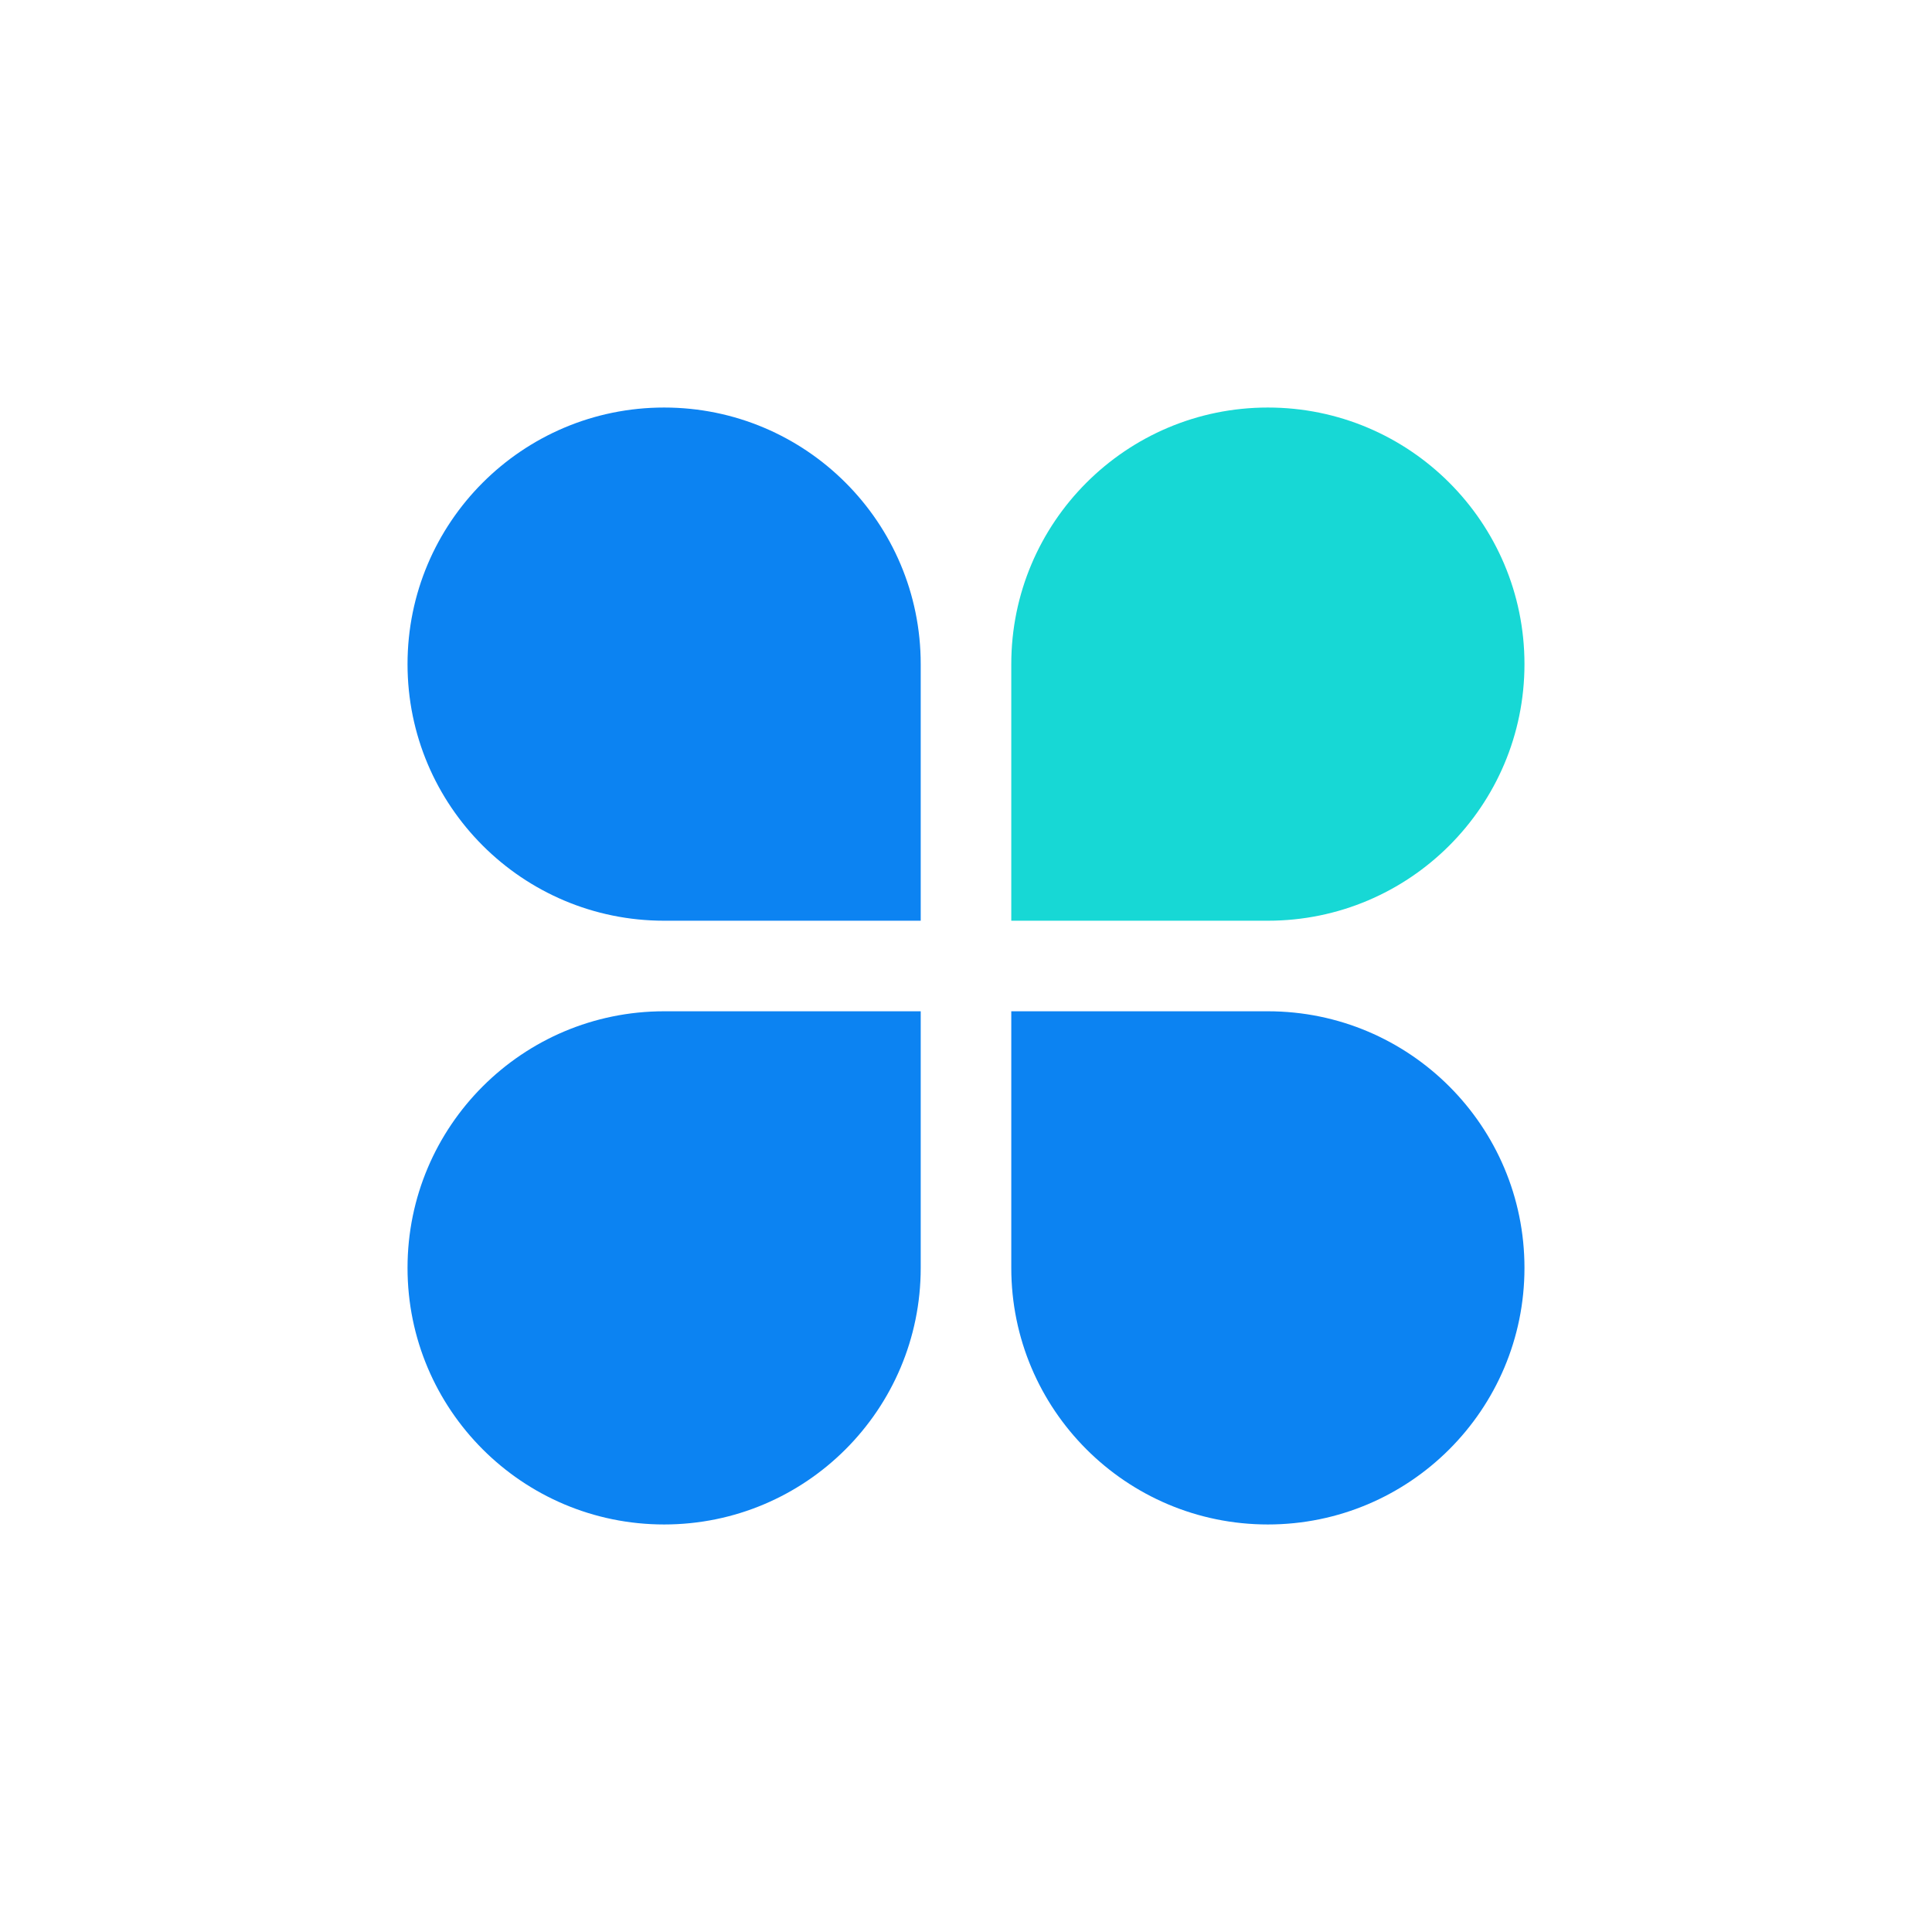
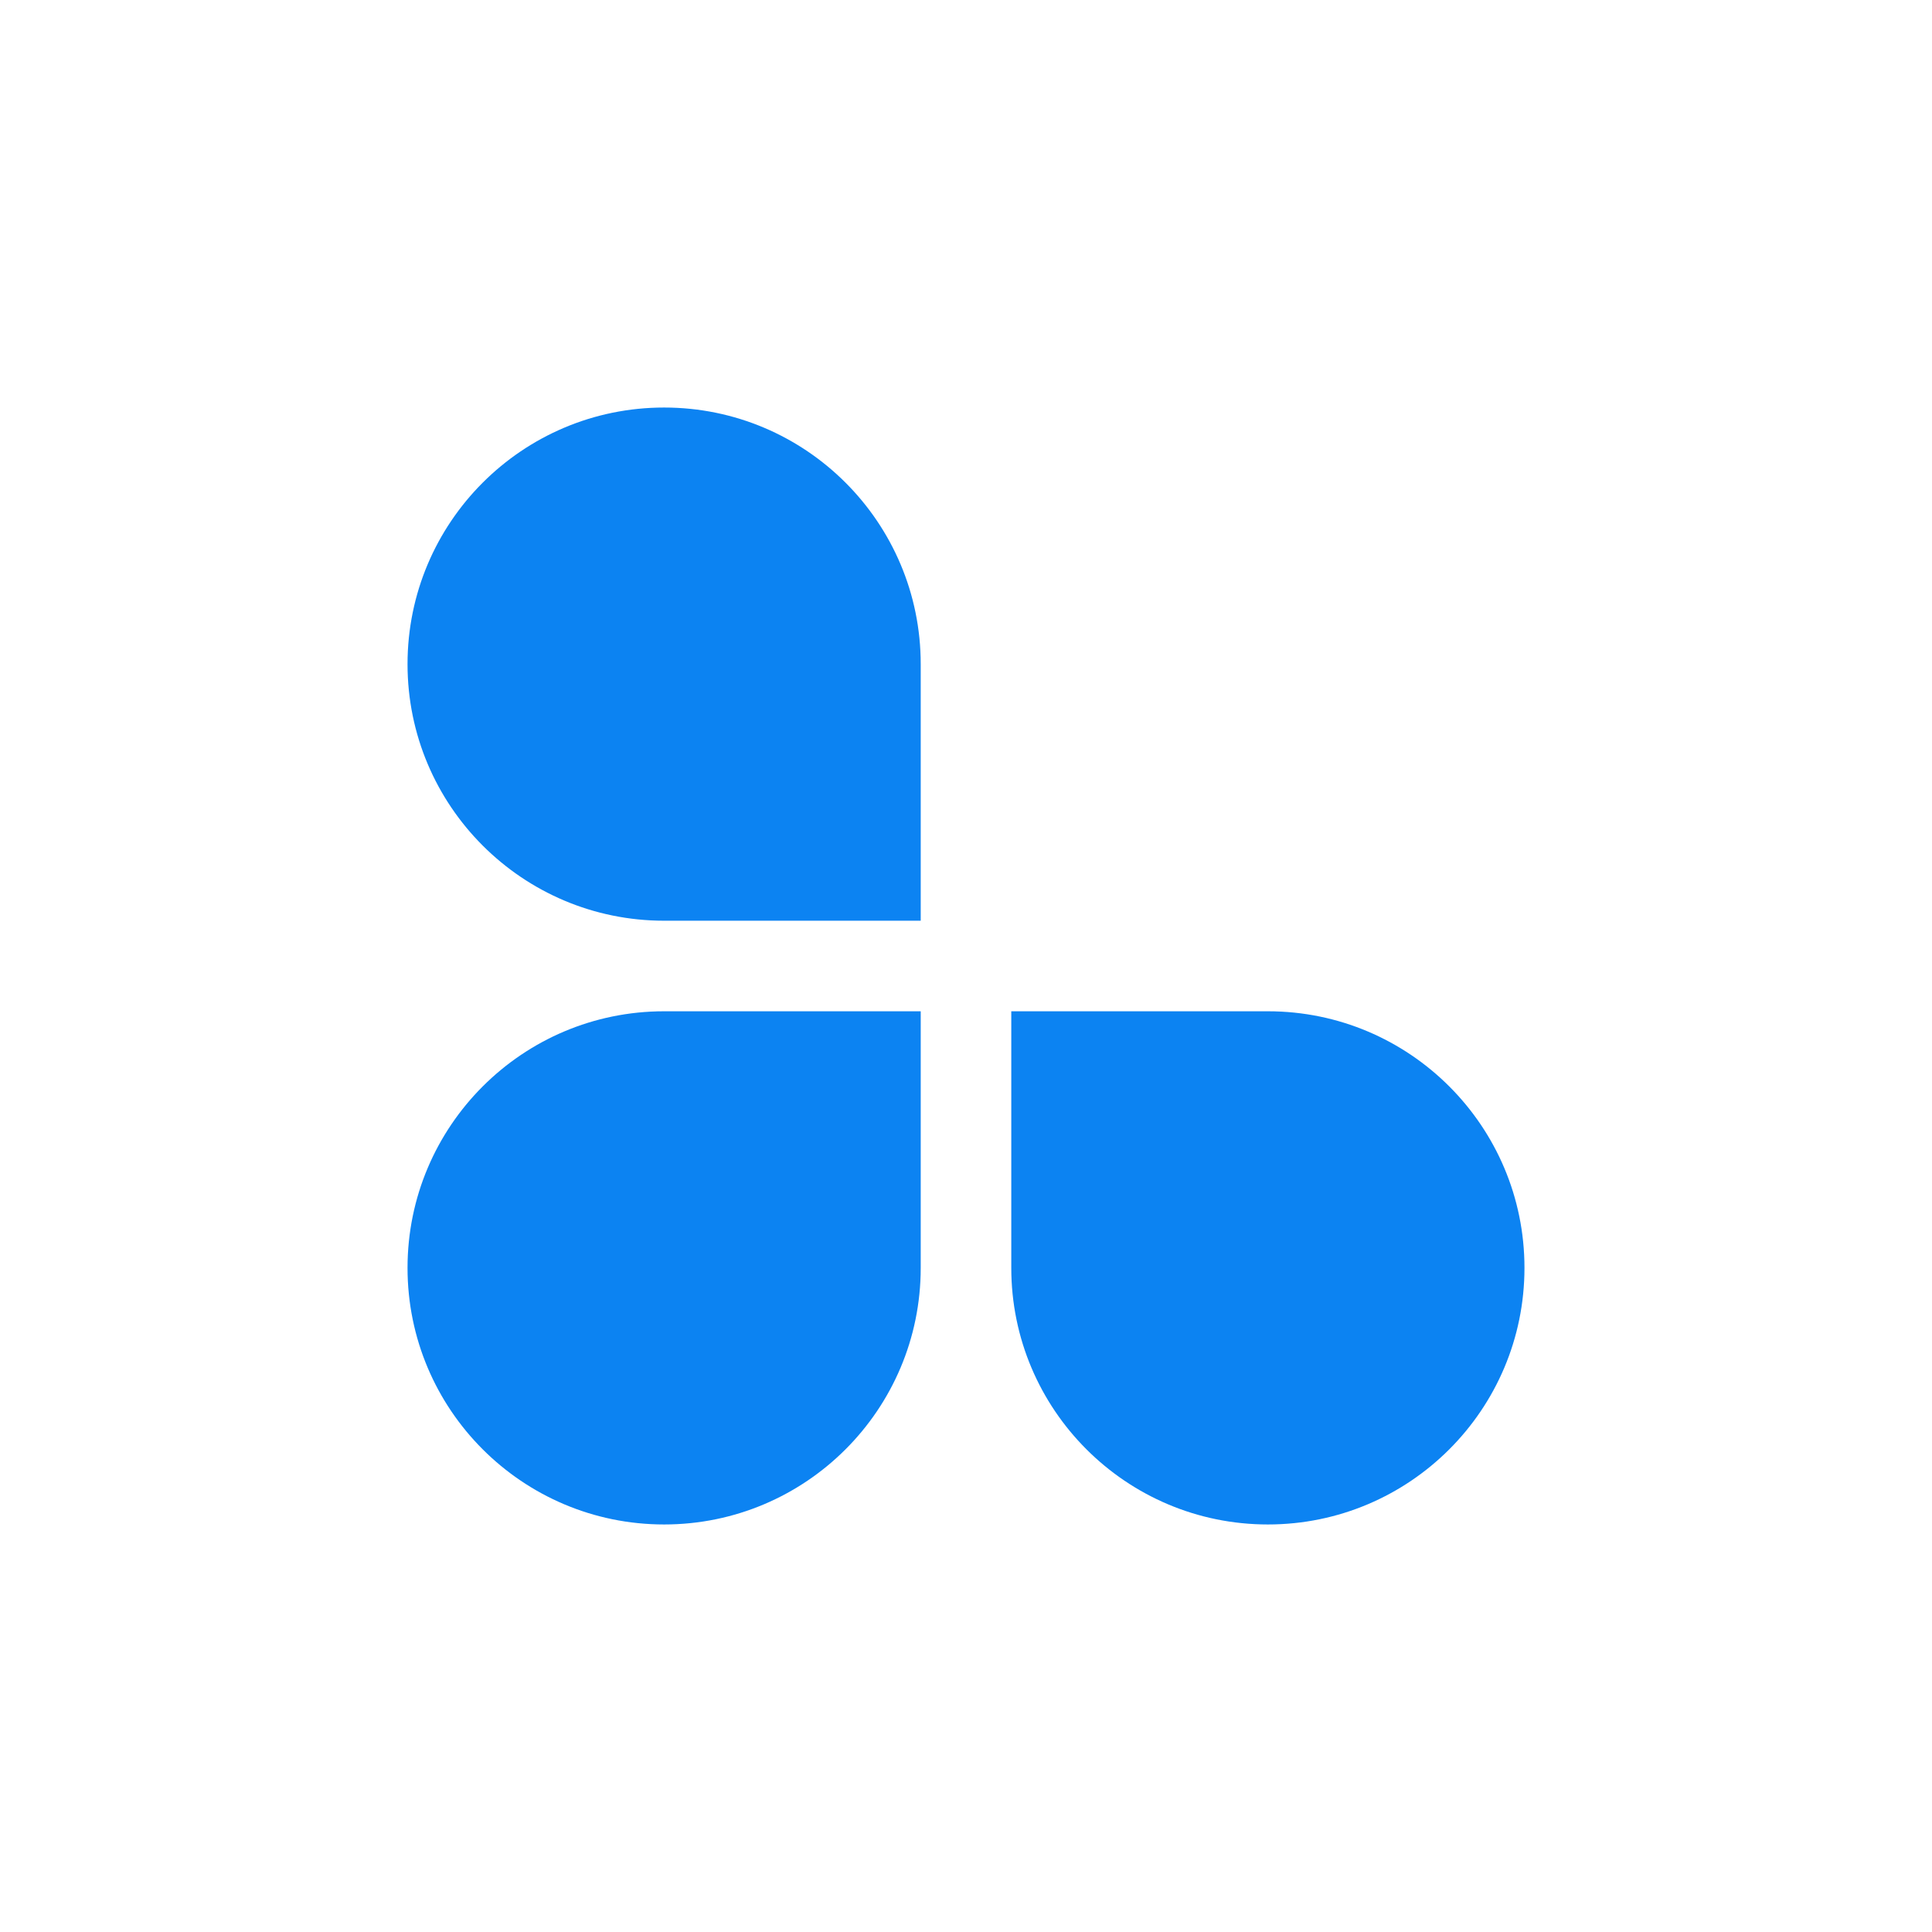
<svg xmlns="http://www.w3.org/2000/svg" width="64" height="64" viewBox="0 0 64 64" fill="none">
  <path d="M13.5 22C13.5 17.306 17.306 13.5 22 13.5V13.5C26.694 13.5 30.5 17.306 30.5 22V30.5H22C17.306 30.5 13.5 26.694 13.5 22V22Z" fill="#0C83F2" />
-   <path d="M33.5 22C33.5 17.306 37.306 13.5 42 13.5V13.5C46.694 13.5 50.5 17.306 50.5 22V22C50.5 26.694 46.694 30.5 42 30.5H33.5V22Z" fill="#17D8D5" />
  <path d="M13.5 42C13.5 37.306 17.306 33.5 22 33.5H30.5V42C30.5 46.694 26.694 50.5 22 50.5V50.5C17.306 50.5 13.5 46.694 13.5 42V42Z" fill="#0C83F2" />
  <path d="M33.5 33.5H42C46.694 33.5 50.5 37.306 50.5 42V42C50.5 46.694 46.694 50.5 42 50.5V50.5C37.306 50.5 33.5 46.694 33.5 42V33.5Z" fill="#0C83F2" />
</svg>